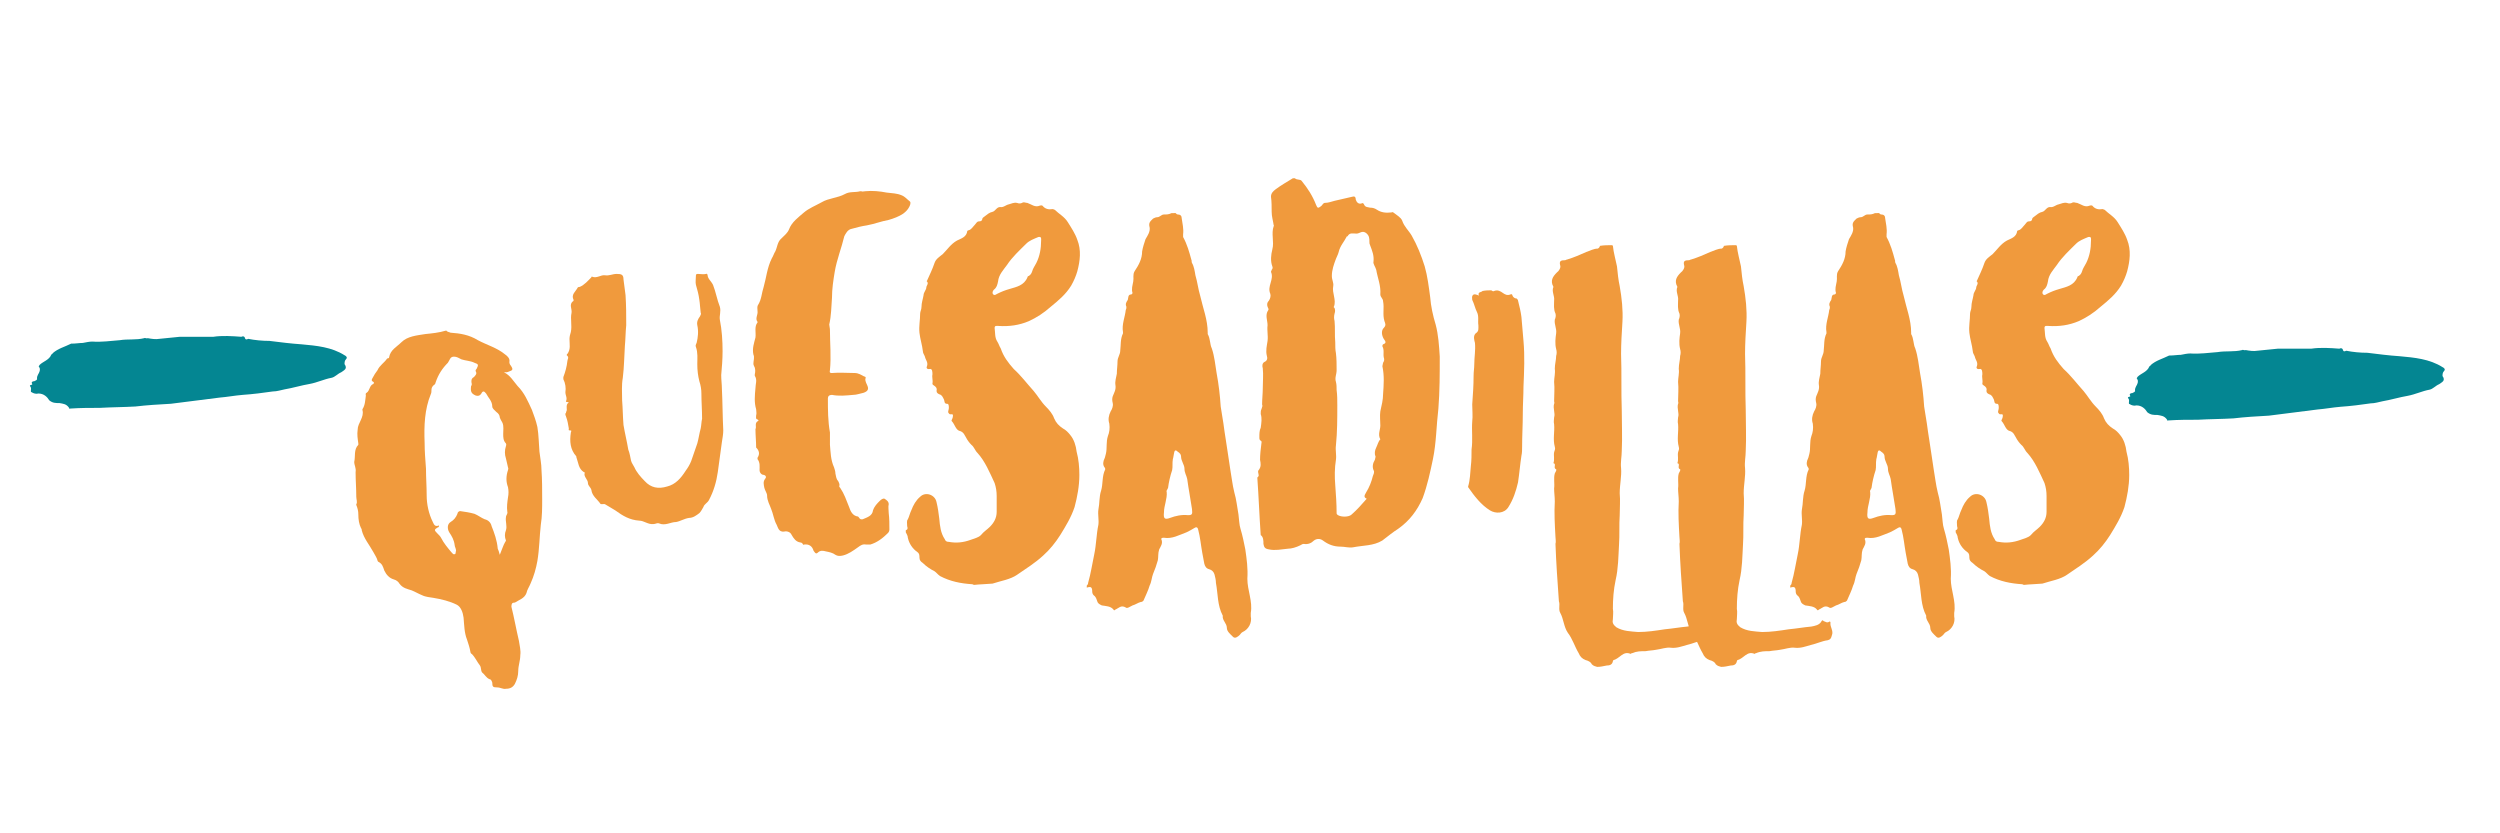
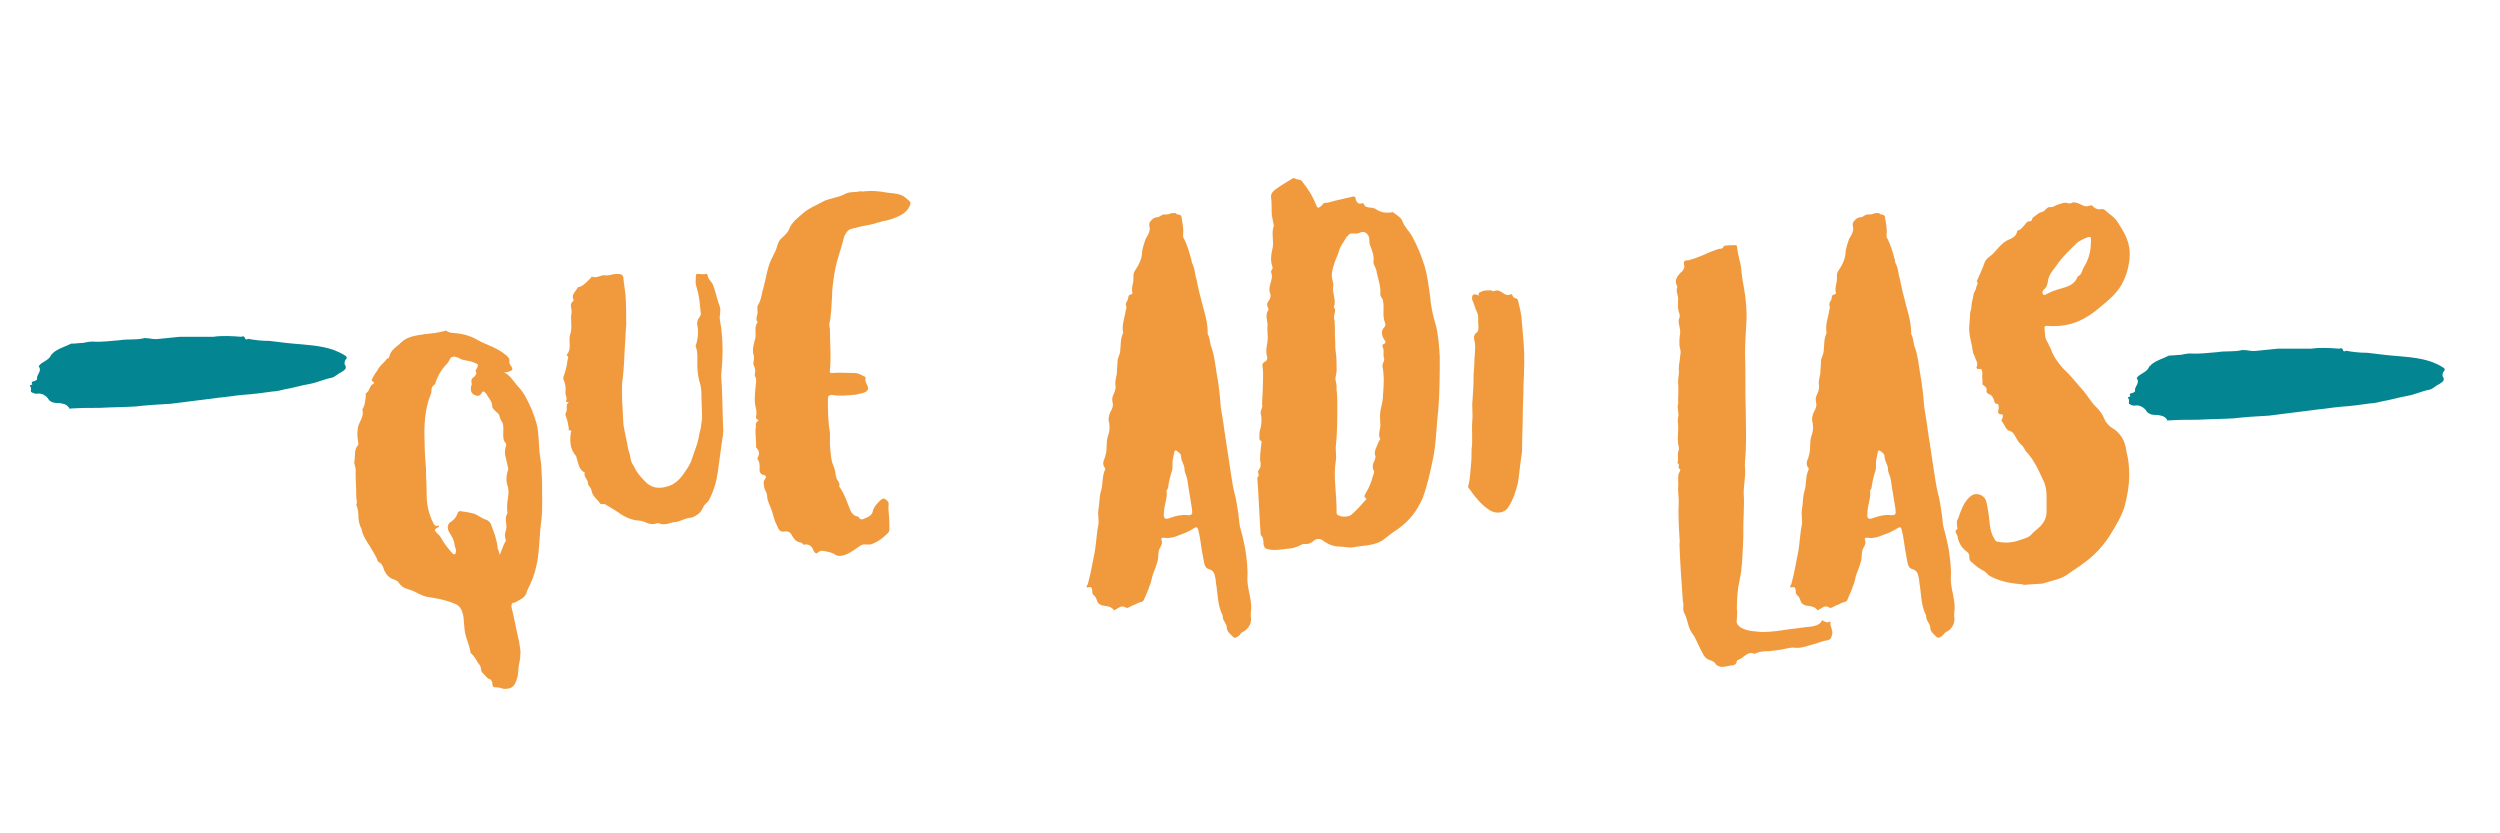
<svg xmlns="http://www.w3.org/2000/svg" version="1.1" id="Layer_1" x="0px" y="0px" width="300px" height="100px" viewBox="0 0 300 100" enable-background="new 0 0 300 100" xml:space="preserve">
  <g>
    <path fill="#048692" d="M8.621,41.235c0.492,0,0.902-0.082,1.312-0.082c0.41-0.082,0.82-0.164,1.148-0.164   c1.066,0.082,2.214-0.082,3.281-0.164c0.984-0.164,1.968,0,2.953-0.246c0.082-0.082,0.246,0.082,0.41,0   c0.41,0.082,0.984,0.164,1.395,0.082c0.82-0.082,1.64-0.164,2.46-0.246c1.312,0,2.707,0,4.019,0c1.066-0.164,2.296-0.082,3.363,0   c0.164-0.082,0.328-0.082,0.41,0.082c0.082,0.328,0.246,0.246,0.41,0.164c0.82,0.164,1.722,0.246,2.542,0.246   c1.312,0.164,2.625,0.328,3.854,0.41c1.805,0.164,3.609,0.328,5.167,1.312c0.164,0.082,0.41,0.246,0.164,0.492   c-0.164,0.164-0.164,0.41-0.164,0.574c0.41,0.574-0.082,0.738-0.41,0.984c-0.41,0.164-0.738,0.574-1.148,0.656   c-0.902,0.164-1.722,0.574-2.625,0.738c-0.984,0.164-2.05,0.492-3.035,0.656c-0.41,0.082-0.902,0.246-1.394,0.246   c-1.148,0.164-2.378,0.328-3.609,0.41c-0.984,0.082-1.804,0.246-2.789,0.328c-1.886,0.246-3.854,0.492-5.823,0.738   c-1.476,0.082-2.871,0.164-4.265,0.329c-1.395,0.082-2.871,0.082-4.265,0.164c-1.148,0-2.297,0-3.527,0.081   c-0.082,0-0.164,0.082-0.164-0.081c-0.328-0.493-0.738-0.493-1.148-0.575c-0.492,0-0.82,0-1.23-0.328   c-0.246-0.41-0.656-0.82-1.312-0.82c-0.246,0.082-0.574,0-0.82-0.164c-0.164,0,0-0.328-0.082-0.574   c-0.164-0.246-0.164-0.246,0.164-0.328c0,0,0,0,0-0.082C3.7,45.828,3.946,45.746,4.11,45.746c0.164-0.082,0.41-0.164,0.328-0.328   c0-0.41,0.246-0.574,0.328-0.902c0-0.164,0.082-0.246-0.082-0.492c-0.082,0,0-0.164,0.082-0.246c0.41-0.41,1.148-0.574,1.395-1.23   c0.082-0.082,0.164-0.082,0.164-0.164c0.656-0.574,1.394-0.738,2.214-1.148L8.621,41.235L8.621,41.235z" />
    <path fill="#F09A3D" d="M53.578,39.677c0.082,0.164,0.328,0.164,0.492,0.246c1.148,0.082,2.214,0.246,3.281,0.902   c1.066,0.574,2.296,0.902,3.281,1.722c0.328,0.246,0.574,0.492,0.492,0.902c0,0.164,0.082,0.328,0.164,0.41   c0.328,0.492,0.246,0.574-0.246,0.738c-0.164,0.082-0.328,0.082-0.574,0.082c0.738,0.328,1.148,1.066,1.64,1.64   c0.82,0.82,1.23,1.804,1.723,2.87c0.246,0.656,0.492,1.312,0.656,2.051c0.164,0.984,0.164,1.969,0.246,2.951   c0.082,0.738,0.246,1.478,0.246,2.215c0.082,1.148,0.082,2.38,0.082,3.527c0,0.983,0,2.051-0.164,3.035   c-0.164,1.477-0.164,2.869-0.41,4.346c-0.164,0.902-0.41,1.806-0.82,2.707c-0.164,0.41-0.41,0.737-0.492,1.147   c-0.246,0.656-0.902,0.819-1.395,1.147c0,0,0,0-0.082,0c-0.246,0-0.328,0.164-0.328,0.492c0.328,1.312,0.574,2.707,0.902,4.102   c0.082,0.574,0.246,1.148,0.164,1.723c0,0.656-0.246,1.23-0.246,1.887c0,0.574-0.164,1.065-0.41,1.559   c-0.246,0.41-0.574,0.574-1.066,0.574c-0.328,0.082-0.656-0.164-1.066-0.164c-0.492,0-0.574-0.082-0.574-0.574   c-0.082-0.246-0.164-0.41-0.328-0.41c-0.41-0.164-0.574-0.574-0.902-0.82c-0.164-0.244-0.082-0.572-0.246-0.818   c-0.328-0.41-0.574-0.984-0.984-1.395c-0.082,0-0.164-0.164-0.164-0.246c-0.082-0.492-0.246-0.984-0.41-1.478   c-0.328-0.819-0.328-1.722-0.41-2.624c-0.082-0.656-0.328-1.312-0.82-1.559c-0.82-0.41-1.804-0.656-2.789-0.82   c-0.41-0.082-0.902-0.082-1.394-0.328c-0.41-0.164-0.82-0.41-1.23-0.574c-0.492-0.164-1.066-0.246-1.476-0.82   c-0.082-0.162-0.328-0.408-0.656-0.49c-0.574-0.164-0.902-0.574-1.148-1.066c-0.164-0.492-0.246-0.82-0.738-1.066   c0,0-0.082-0.082-0.082-0.164c-0.082-0.328-0.328-0.655-0.492-0.983c-0.492-0.901-1.148-1.64-1.395-2.624   c0-0.082,0-0.164-0.082-0.246C43.082,62.889,43,62.314,43,61.74c0-0.41-0.082-0.738-0.246-1.148c0,0,0,0,0-0.082   c0.164-0.246,0-0.574,0-0.902c0-0.982-0.082-1.967-0.082-2.951c0.082-0.492-0.164-0.82-0.164-1.23   c0.164-0.656-0.082-1.476,0.492-2.05V53.21c-0.082-0.573-0.164-1.065-0.082-1.642c0-0.819,0.82-1.477,0.574-2.378v-0.082   c0.328-0.492,0.328-1.066,0.41-1.64c0-0.082-0.082-0.246,0.082-0.328c0.41-0.246,0.328-0.902,0.82-1.066   c0.082-0.082,0.082-0.246,0-0.246c-0.328-0.164-0.164-0.328-0.082-0.492c0.164-0.328,0.328-0.574,0.574-0.902   c0.246-0.574,0.82-0.902,1.148-1.395c0.082-0.082,0.246,0,0.246-0.164c0.164-0.902,0.902-1.23,1.477-1.804   c0.738-0.738,1.886-0.82,2.87-0.984c0.82-0.082,1.641-0.164,2.461-0.41C53.496,39.677,53.496,39.677,53.578,39.677z M60.631,65.02   c0.082-0.082,0.082-0.164,0.082-0.164c-0.164-0.408-0.164-0.818,0-1.229c0.164-0.492-0.082-1.066,0-1.559   c0-0.246,0.246-0.41,0.164-0.656c-0.082-0.574,0-1.148,0.082-1.723c0.082-0.41,0.082-0.819,0-1.229   c-0.246-0.655-0.246-1.312,0-2.051c0-0.082,0.082-0.164,0-0.328c-0.082-0.328-0.164-0.737-0.246-1.065   c-0.164-0.492-0.164-0.984,0-1.477c0-0.082,0.082-0.164,0-0.328c-0.328-0.328-0.328-0.738-0.328-1.148s0.082-0.901-0.082-1.312   c-0.082-0.164-0.246-0.41-0.328-0.656c0-0.246-0.164-0.492-0.41-0.656c-0.164-0.164-0.492-0.41-0.492-0.655   c0-0.657-0.492-1.067-0.738-1.559c-0.246-0.328-0.41-0.328-0.574,0c-0.164,0.246-0.328,0.328-0.656,0.246   c-0.574-0.246-0.656-0.492-0.574-1.148c0.082-0.082,0.082-0.164,0.082-0.246c-0.082-0.328-0.082-0.656,0.246-0.82   c0.164-0.164,0.41-0.41,0.246-0.656c-0.082-0.164,0-0.246,0.082-0.328c0.246-0.492,0.246-0.574-0.246-0.738   c-0.492-0.246-1.066-0.246-1.558-0.41c-0.328-0.164-0.574-0.328-0.902-0.328c-0.492,0-0.492,0.41-0.738,0.738   c-0.656,0.656-1.148,1.395-1.476,2.378c0,0.082-0.082,0.246-0.246,0.328c-0.164,0.164-0.246,0.328-0.246,0.574   c0,0.164,0,0.328-0.082,0.492c-0.738,1.804-0.82,3.772-0.738,5.823c0,0.983,0.082,2.05,0.164,3.116   c0,1.066,0.082,2.133,0.082,3.199c0,1.064,0.246,2.214,0.738,3.197c0.164,0.41,0.328,0.574,0.738,0.41v0.082   c0,0.082-0.082,0.164-0.164,0.164c-0.41,0.246-0.41,0.328-0.082,0.656c0.246,0.246,0.41,0.41,0.492,0.574   c0.328,0.654,0.82,1.229,1.23,1.722c0.164,0.164,0.246,0.328,0.41,0.246c0.164,0,0.082-0.246,0.164-0.41   c0-0.246-0.164-0.491-0.164-0.655c-0.082-0.656-0.328-1.065-0.656-1.559c-0.246-0.41-0.246-0.984,0.164-1.23   c0.41-0.246,0.656-0.574,0.82-0.983c0-0.164,0.164-0.328,0.328-0.328c0.574,0.082,1.148,0.164,1.722,0.328   c0.41,0.163,0.82,0.491,1.23,0.655c0.41,0.082,0.738,0.41,0.82,0.82c0.328,0.82,0.656,1.723,0.738,2.706   c0.082,0.164,0.164,0.41,0.246,0.738C60.221,66.004,60.385,65.43,60.631,65.02z" />
    <path fill="#F09A3D" d="M68.092,43.286c0-0.164,0.246-0.41-0.082-0.656c0,0,0-0.164,0.082-0.164   c0.41-0.574,0.246-1.148,0.246-1.804c0-0.246,0.082-0.574,0.164-0.82c0.164-0.82-0.082-1.558,0.082-2.296   c0.082-0.492-0.328-0.984,0.164-1.394c0.082,0,0.082-0.082,0.082-0.164c-0.328-0.656,0.246-0.984,0.492-1.477   c0.082-0.082,0.164-0.082,0.246-0.082c0.574-0.246,0.984-0.738,1.395-1.148c0-0.082,0-0.082,0.082-0.082   c0.574,0.246,1.066-0.246,1.558-0.164s0.902-0.164,1.395-0.164c0.574,0,0.82,0.082,0.82,0.656c0.082,0.656,0.164,1.312,0.246,1.886   c0.082,1.23,0.082,2.46,0.082,3.609c-0.082,0.82-0.082,1.64-0.164,2.542c-0.082,1.23-0.082,2.46-0.246,3.772   c-0.164,0.902-0.082,1.805-0.082,2.707c0.082,0.984,0.082,1.968,0.164,2.953c0.164,0.984,0.41,1.969,0.574,2.953   c0.164,0.408,0.246,0.9,0.328,1.312c0.082,0.327,0.246,0.491,0.41,0.819c0.246,0.573,0.738,1.147,1.23,1.642   c0.738,0.819,1.641,0.983,2.707,0.655c0.984-0.246,1.641-0.983,2.214-1.888c0.246-0.327,0.492-0.737,0.656-1.146   c0.246-0.738,0.492-1.395,0.738-2.133c0.164-0.574,0.246-1.23,0.41-1.805c0.082-0.41,0.082-0.82,0.164-1.148   c0-1.066-0.082-2.05-0.082-3.034c0-0.492-0.082-0.984-0.246-1.477c-0.164-0.656-0.246-1.312-0.246-2.05   c0-0.656,0.082-1.394-0.164-2.05c-0.082-0.164,0-0.328,0.082-0.492c0.164-0.656,0.246-1.395,0.082-2.132   c-0.082-0.41,0.082-0.738,0.328-1.066c0.082-0.164,0.164-0.328,0.082-0.41c-0.082-0.574-0.082-1.066-0.164-1.558   c-0.082-0.656-0.246-1.23-0.41-1.804c-0.082-0.328,0-0.738,0-1.148c0-0.164,0.164-0.164,0.246-0.164c0.328,0,0.656,0.082,0.984,0   c0-0.082,0.082,0,0.164,0.082c0,0.492,0.41,0.738,0.656,1.23c0.328,0.82,0.492,1.804,0.82,2.625c0.164,0.574-0.082,1.066,0,1.558   c0.246,1.23,0.328,2.542,0.328,3.773c0,0.984-0.082,1.968-0.164,2.87c0,0.574,0.082,1.148,0.082,1.641   c0.082,1.64,0.082,3.362,0.164,5.002c0,0.41-0.082,0.902-0.164,1.396c-0.164,1.147-0.328,2.378-0.492,3.608   c-0.164,1.148-0.492,2.297-1.066,3.361c-0.164,0.328-0.574,0.492-0.656,0.82c-0.164,0.246-0.246,0.492-0.492,0.738   c-0.328,0.246-0.738,0.574-1.23,0.574c-0.574,0.082-1.066,0.41-1.558,0.492c-0.656,0-1.312,0.492-2.05,0.164   c-0.246-0.082-0.41,0.082-0.656,0.082c-0.656,0.082-1.148-0.41-1.723-0.41c-1.148-0.082-1.968-0.574-2.87-1.23   c-0.41-0.246-0.82-0.492-1.23-0.738c-0.164-0.082-0.492,0.082-0.574-0.082c-0.328-0.492-0.984-0.902-1.066-1.64   c-0.082-0.328-0.41-0.492-0.41-0.819c0-0.41-0.492-0.738-0.41-1.148c0.082-0.082,0-0.164-0.082-0.164   c-0.656-0.41-0.656-1.148-0.902-1.805v-0.082c-0.738-0.819-0.82-1.805-0.656-2.871c0-0.082,0.164-0.246-0.082-0.246   s-0.164-0.082-0.164-0.245c-0.082-0.492-0.164-0.984-0.328-1.395c0-0.082-0.082-0.164-0.082-0.246c0,0,0-0.082,0-0.164   c0.082,0,0.082-0.082,0.082-0.164c0.246-0.328-0.164-0.82,0.328-1.148c-0.164-0.082-0.41,0-0.328-0.164   c0.164-0.41-0.082-0.656-0.082-1.066c0.082-0.492,0-1.066-0.246-1.559c0-0.082,0-0.164,0-0.246   C67.846,44.598,68.01,44.024,68.092,43.286z" />
    <path fill="#F09A3D" d="M103.857,22.946c0.82-0.082,1.722,0,2.542,0.164c0.656,0.082,1.23,0.082,1.804,0.328   c0.41,0.164,0.656,0.492,0.984,0.738c0.164,0.164,0,0.492-0.082,0.656c-0.164,0.328-0.41,0.574-0.738,0.82   c-0.492,0.328-1.148,0.574-1.722,0.738c-0.902,0.164-1.722,0.492-2.625,0.656c-0.574,0.082-1.23,0.246-1.804,0.41   c-0.492,0.082-0.738,0.574-0.902,0.902c-0.328,1.394-0.902,2.789-1.148,4.265c-0.164,0.984-0.328,2.05-0.328,3.117   c-0.082,1.066-0.082,2.132-0.328,3.199c0,0.164,0.082,0.41,0.082,0.656c0,1.558,0.164,3.198,0,4.839   c-0.082,0.328,0.082,0.328,0.246,0.328c0.902-0.082,1.804,0,2.707,0c0.492,0,0.82,0.246,1.148,0.41   c0.164,0,0.246,0.164,0.164,0.246c-0.082,0.328,0.164,0.656,0.246,0.902c0.164,0.41,0,0.656-0.492,0.82   c-0.41,0.082-0.82,0.246-1.23,0.246c-0.902,0.082-1.723,0.164-2.542,0c-0.328,0-0.492,0.164-0.492,0.41   c0,1.394,0,2.707,0.246,4.101c0,0.492,0,0.984,0,1.478c0.082,0.901,0.082,1.804,0.492,2.706c0.082,0.246,0.164,0.492,0.164,0.738   c0.082,0.328,0.082,0.656,0.328,0.902c0.082,0.163,0.164,0.327,0.164,0.491c-0.082,0.164,0,0.246,0.082,0.328   c0.492,0.737,0.738,1.476,1.066,2.296c0.164,0.492,0.41,1.066,1.066,1.148c0.164,0.082,0.164,0.41,0.574,0.328   c0.574-0.246,1.148-0.41,1.23-1.066c0.164-0.492,0.492-0.82,0.82-1.148c0.164-0.164,0.41-0.328,0.574-0.246   c0.246,0.164,0.492,0.328,0.492,0.656c-0.082,0.328,0,0.656,0,1.066c0.082,0.656,0.082,1.312,0.082,1.969   c0,0.164-0.082,0.328-0.164,0.41c-0.656,0.656-1.312,1.146-2.132,1.395c-0.164,0-0.328,0-0.492,0   c-0.41-0.082-0.656,0.082-0.984,0.327c-0.574,0.41-1.148,0.82-1.804,0.984c-0.328,0.082-0.656,0.082-0.902-0.082   c-0.328-0.246-0.738-0.328-1.148-0.41c-0.328-0.082-0.656-0.164-0.984,0.164c-0.246,0.246-0.41-0.164-0.492-0.246   c-0.164-0.573-0.574-0.819-1.148-0.737c-0.082,0.082-0.082,0-0.164-0.082c0-0.082-0.164-0.164-0.246-0.164   c-0.574-0.082-0.82-0.492-1.066-0.901c-0.164-0.41-0.656-0.492-0.902-0.41c-0.656,0.082-0.738-0.492-0.902-0.819   c-0.328-0.574-0.41-1.312-0.656-1.888c-0.164-0.492-0.492-0.983-0.492-1.64c0-0.246-0.246-0.574-0.328-0.902   c-0.082-0.41-0.164-0.738,0.082-1.066c0.164-0.164,0.164-0.41-0.164-0.492c-0.246,0-0.492-0.246-0.492-0.573   c0-0.41,0.082-0.902-0.246-1.312v-0.164c0.328-0.492,0.164-0.902-0.164-1.229c0-0.738-0.082-1.478-0.082-2.216   c0.164-0.245-0.164-0.737,0.328-0.983c0.082,0,0-0.164-0.082-0.164c-0.246-0.082-0.164-0.246-0.164-0.492   c0.082-0.246,0-0.492,0-0.738c-0.246-0.82-0.164-1.64-0.082-2.542c0-0.492,0.246-0.984-0.082-1.477c0,0,0-0.082,0-0.164   c0.082-0.328,0.082-0.738-0.082-0.984c-0.082-0.164-0.082-0.246-0.082-0.328c0-0.328,0.164-0.738,0-1.066   c-0.164-0.738,0.082-1.394,0.246-2.05c0.082-0.574-0.164-1.312,0.246-1.804v-0.082c-0.328-0.41,0.082-0.82,0-1.312   c0-0.246-0.082-0.492,0.082-0.738c0.41-0.656,0.41-1.395,0.656-2.132c0.328-1.148,0.41-2.297,0.984-3.445   c0.164-0.246,0.246-0.574,0.41-0.82c0.246-0.492,0.246-1.148,0.738-1.558c0.328-0.328,0.738-0.656,0.902-1.066   c0.328-0.902,1.148-1.476,1.804-2.05c0.574-0.492,1.394-0.82,2.132-1.23c0.82-0.492,1.886-0.492,2.789-0.984   c0.574-0.328,1.23-0.164,1.804-0.328c0.082,0,0.082,0,0.164,0C103.447,23.028,103.693,22.946,103.857,22.946z" />
-     <path fill="#F09A3D" d="M116.896,70.188c-0.082,0-0.164-0.082-0.246-0.082c-1.312-0.082-2.625-0.328-3.854-0.983   c-0.246-0.164-0.41-0.41-0.656-0.574c-0.492-0.245-0.984-0.573-1.395-0.983c-0.246-0.164-0.41-0.328-0.41-0.656   c0-0.246,0-0.492-0.246-0.656c-0.574-0.41-0.984-0.984-1.148-1.723c0-0.245-0.164-0.491-0.246-0.655c0-0.082,0-0.164,0-0.246   c0.246-0.082,0.246-0.246,0.164-0.491c0-0.328-0.082-0.656,0.082-0.82c0.164-0.328,0.246-0.738,0.41-1.066   c0.246-0.656,0.574-1.23,1.066-1.641c0.656-0.655,1.804-0.246,1.968,0.656c0.164,0.655,0.246,1.312,0.328,1.969   c0.082,0.902,0.164,1.723,0.656,2.459c0.082,0.246,0.246,0.328,0.492,0.328c0.902,0.164,1.723,0.082,2.625-0.246   c0.41-0.162,0.902-0.244,1.23-0.572c0.328-0.41,0.738-0.656,1.066-0.984c0.492-0.492,0.82-1.066,0.82-1.805c0-0.574,0-1.23,0-1.887   c0-0.573-0.082-1.065-0.246-1.559c-0.574-1.23-1.148-2.625-2.05-3.609c-0.328-0.326-0.41-0.736-0.738-0.982   c-0.246-0.246-0.492-0.574-0.656-0.902c-0.164-0.246-0.246-0.574-0.656-0.738c-0.574-0.082-0.656-0.819-1.066-1.229v-0.082   c0.082-0.164,0.164-0.328,0.164-0.574s-0.246-0.082-0.41-0.164c-0.082-0.082-0.164-0.164-0.164-0.246   c0-0.164,0.082-0.328,0.082-0.491c0-0.164,0-0.493-0.164-0.493c-0.41,0-0.328-0.246-0.41-0.492   c-0.164-0.328-0.246-0.574-0.574-0.656c-0.164-0.082-0.328-0.164-0.328-0.41c0.082-0.328-0.082-0.492-0.328-0.656   c-0.164-0.082-0.164-0.164-0.164-0.246c0.082-0.328-0.082-0.738,0-1.066c0-0.246,0-0.738-0.328-0.656   c-0.41,0.082-0.41-0.246-0.328-0.328c0.164-0.492-0.164-0.738-0.246-1.148c-0.082-0.246-0.246-0.41-0.246-0.656   c-0.082-0.738-0.328-1.477-0.41-2.215c-0.082-0.82,0.082-1.476,0.082-2.296c0-0.246,0.164-0.492,0.164-0.82   c0-0.492,0.164-0.902,0.246-1.395c0-0.328,0.328-0.656,0.328-0.902s0.328-0.492,0.082-0.738c-0.082-0.082,0-0.082,0-0.082   c0.328-0.738,0.656-1.395,0.902-2.132c0.164-0.492,0.574-0.738,0.984-1.066c0.574-0.574,0.984-1.23,1.722-1.64   c0.492-0.246,1.148-0.41,1.23-1.148c0,0,0.082-0.082,0.164-0.082c0.328-0.082,0.492-0.41,0.738-0.656   c0.164-0.164,0.246-0.41,0.492-0.41c0.246,0,0.41-0.082,0.41-0.328c0.082-0.164,0.164-0.164,0.246-0.246   c0.328-0.246,0.574-0.492,0.984-0.574c0.328-0.082,0.492-0.574,0.902-0.574c0.41,0.082,0.656-0.246,1.066-0.328   c0.328-0.082,0.574-0.246,0.984-0.164c0.164,0.082,0.41,0.082,0.574,0c0.246-0.164,0.41,0,0.656,0   c0.492,0.164,0.902,0.574,1.476,0.328c0.082,0,0.164-0.082,0.328,0c0.328,0.41,0.738,0.492,1.23,0.41   c0.082,0,0.164,0.082,0.246,0.082c0.492,0.492,1.148,0.82,1.559,1.477c0.41,0.656,0.902,1.394,1.148,2.132   c0.492,1.23,0.328,2.542,0,3.772c-0.164,0.574-0.41,1.148-0.738,1.723c-0.656,1.066-1.559,1.804-2.46,2.542   c-0.82,0.738-1.723,1.312-2.625,1.722c-1.148,0.492-2.379,0.656-3.609,0.574c-0.246,0-0.492-0.082-0.492,0.246   c0.082,0.574,0,1.148,0.328,1.64c0.164,0.246,0.246,0.574,0.41,0.82c0.328,0.984,0.902,1.722,1.558,2.46   c0.902,0.82,1.559,1.722,2.378,2.625c0.492,0.574,0.902,1.312,1.477,1.887c0.41,0.409,0.82,0.901,0.984,1.394   c0.246,0.574,0.574,0.902,1.066,1.23c0.328,0.164,0.656,0.491,0.902,0.819c0.41,0.492,0.656,1.23,0.738,1.969   c0.246,0.902,0.328,1.887,0.328,2.789c0,1.312-0.246,2.623-0.574,3.854c-0.41,1.23-1.066,2.297-1.723,3.363   c-0.574,0.9-1.23,1.723-2.05,2.46c-0.984,0.901-2.05,1.56-3.117,2.297c-0.82,0.574-1.968,0.738-2.953,1.065   C118.372,70.104,117.634,70.104,116.896,70.188z M124.605,28.441c-0.574,0.246-1.066,0.41-1.476,0.82   c-0.82,0.82-1.641,1.559-2.296,2.543c-0.41,0.574-0.984,1.148-1.066,1.968c-0.082,0.41-0.164,0.738-0.492,0.984   c-0.164,0.164-0.246,0.41-0.082,0.574s0.328,0,0.492-0.082c0.492-0.246,0.902-0.41,1.476-0.574c0.82-0.246,1.723-0.41,2.133-1.394   c0-0.082,0.082-0.164,0.164-0.164c0.246-0.164,0.328-0.328,0.41-0.574c0.082-0.328,0.328-0.656,0.492-0.984   c0.41-0.82,0.574-1.723,0.574-2.707C124.933,28.687,125.015,28.359,124.605,28.441z" />
    <path fill="#F09A3D" d="M141.071,25.57c0.082,0.082,0.164,0.164,0.246,0.164c0.328,0,0.492,0.164,0.492,0.492   c0.082,0.574,0.246,1.23,0.164,1.886c0,0.082,0,0.246,0,0.328c0.492,0.902,0.738,1.804,0.984,2.707c0.082,0.164,0,0.246,0.082,0.41   c0.246,0.41,0.328,0.984,0.41,1.476c0.246,0.82,0.328,1.64,0.574,2.46c0.328,1.477,0.902,2.871,0.902,4.429   c0,0.082,0,0.164,0,0.164c0.328,0.574,0.246,1.23,0.492,1.723c0.328,0.984,0.41,1.968,0.574,2.953   c0.246,1.312,0.41,2.707,0.492,4.019c0.082,0.655,0.246,1.394,0.328,2.05c0.164,1.312,0.41,2.625,0.574,3.854   c0.082,0.574,0.164,1.065,0.246,1.641c0.164,0.902,0.246,1.805,0.492,2.789c0.246,0.818,0.328,1.722,0.492,2.623   c0.082,0.574,0.082,1.23,0.246,1.724c0.246,0.819,0.41,1.64,0.574,2.46c0.164,1.148,0.328,2.297,0.246,3.527   c0,1.395,0.656,2.705,0.41,4.101c0,0.082,0,0.246,0,0.41c0.164,0.737-0.246,1.558-0.984,1.886   c-0.164,0.082-0.246,0.246-0.328,0.328c-0.246,0.246-0.574,0.492-0.82,0.246c-0.328-0.328-0.738-0.656-0.738-1.066   c0-0.572-0.574-0.9-0.492-1.476c-0.656-1.229-0.574-2.625-0.82-3.937c0-0.328-0.082-0.656-0.164-0.984s-0.328-0.574-0.656-0.656   c-0.328-0.082-0.492-0.328-0.574-0.656c-0.082-0.41-0.164-0.901-0.246-1.312c-0.164-0.901-0.246-1.886-0.492-2.788   c-0.082-0.328-0.246-0.328-0.492-0.164c-0.246,0.164-0.574,0.328-0.902,0.492c-0.902,0.328-1.723,0.818-2.707,0.656   c-0.164,0-0.328,0-0.328,0.162c0.246,0.492-0.082,0.902-0.246,1.23c-0.164,0.492-0.082,0.902-0.164,1.312   c-0.164,0.574-0.328,1.066-0.574,1.641c-0.164,0.41-0.164,0.902-0.41,1.395c-0.164,0.574-0.492,1.229-0.738,1.805   c-0.082,0.082-0.164,0.164-0.328,0.164c-0.328,0.082-0.656,0.328-0.984,0.41c-0.328,0.164-0.656,0.41-0.82,0.246   c-0.574-0.328-0.82,0.082-1.23,0.246c-0.082,0.082-0.164,0.164-0.246,0c-0.328-0.41-0.902-0.41-1.394-0.492   c-0.328-0.164-0.492-0.246-0.574-0.574c-0.082-0.246-0.164-0.492-0.41-0.656c-0.082-0.082-0.164-0.246-0.164-0.41   c0-0.574-0.164-0.656-0.656-0.492c0-0.082,0-0.164,0-0.246c0.082-0.082,0.164-0.164,0.164-0.326   c0.328-1.148,0.492-2.297,0.738-3.445s0.246-2.378,0.492-3.525c0.082-0.574-0.082-1.23,0-1.806c0.164-0.819,0.082-1.56,0.328-2.296   c0.246-0.82,0.082-1.723,0.492-2.543c0-0.082,0-0.164-0.082-0.246c-0.246-0.328-0.164-0.738,0-1.066   c0.082-0.164,0.082-0.328,0.164-0.574c0.164-0.654,0-1.394,0.246-2.131c0.164-0.41,0.246-0.902,0.164-1.478   c-0.164-0.492-0.082-0.984,0.164-1.477c0.164-0.246,0.328-0.656,0.246-0.984s-0.082-0.574,0-0.82c0.164-0.41,0.41-0.82,0.328-1.312   c-0.082-0.492,0.082-0.902,0.164-1.394c0-0.492,0.082-0.984,0.082-1.477c0-0.493,0.328-0.82,0.328-1.312   c0.082-0.656,0-1.395,0.328-2.051c0,0,0-0.082,0-0.164c-0.164-0.902,0.246-1.804,0.328-2.625c0.082-0.164,0.082-0.246,0.082-0.41   c-0.164-0.328,0-0.574,0.164-0.82c0.082-0.246,0-0.656,0.41-0.656c0.082,0,0.164-0.164,0.164-0.164   c-0.164-0.492,0-0.902,0.082-1.394c0.082-0.41-0.082-0.82,0.164-1.23c0.492-0.738,0.902-1.476,0.902-2.378   c0.082-0.492,0.246-0.984,0.41-1.476c0.246-0.41,0.574-0.902,0.492-1.395c-0.164-0.574,0.082-0.738,0.41-1.066   c0.164-0.082,0.328-0.164,0.492-0.164c0.328,0,0.492-0.328,0.82-0.328c0.328,0,0.574,0,0.902-0.164   C140.743,25.57,140.907,25.57,141.071,25.57z M142.465,57.475c-0.082-0.41-0.328-0.738-0.328-1.229c0-0.492-0.41-0.901-0.41-1.478   c0-0.246-0.164-0.41-0.41-0.574c-0.164-0.162-0.328-0.244-0.41,0.082c-0.082,0.328-0.082,0.574-0.164,0.82   c-0.082,0.492,0,0.902-0.082,1.312c-0.246,0.738-0.41,1.477-0.492,2.133c-0.082,0.246-0.246,0.328-0.164,0.492   c0.082,0.818-0.328,1.64-0.328,2.46c-0.082,0.737,0.082,0.901,0.738,0.655c0.656-0.246,1.395-0.41,2.133-0.328   c0.492,0,0.574-0.082,0.492-0.737C142.875,59.936,142.629,58.705,142.465,57.475z" />
    <path fill="#F09A3D" d="M150.878,57.311c0.082-0.082,0.164-0.164,0.164-0.246c0-0.246-0.164-0.492,0-0.655   c0.328-0.41,0.246-0.82,0.164-1.229c0-0.656,0.082-1.312,0.164-1.969c0-0.082,0.082-0.246-0.082-0.328s-0.164-0.246-0.164-0.41   c0-0.41,0-0.82,0.164-1.147c0.082-0.574,0.164-1.148,0-1.641c0-0.246,0-0.41,0.082-0.574c0.082-0.245,0.164-0.41,0.082-0.574   c0-0.656,0.082-1.312,0.082-1.968c0-0.82,0.082-1.559,0-2.378c-0.082-0.246-0.082-0.574,0.164-0.738   c0.409-0.164,0.409-0.492,0.327-0.738c-0.164-0.656,0-1.23,0.082-1.804c0.082-0.656-0.082-1.23,0-1.886   c0-0.574-0.328-1.23,0.082-1.805c0.082-0.082,0-0.246-0.082-0.41c-0.082-0.246-0.082-0.492,0.164-0.738   c0.164-0.246,0.246-0.574,0.164-0.82c-0.41-0.902,0.492-1.722,0.082-2.625c0-0.082,0.082-0.164,0.082-0.246   c0.082-0.082,0.164-0.246,0.082-0.41c-0.246-0.656-0.164-1.394,0-2.05c0.246-0.902-0.164-1.886,0.164-2.789   c0.082,0,0-0.082,0-0.082c-0.082-0.574-0.246-1.066-0.246-1.64c0-0.574,0-1.23-0.082-1.804c0-0.41,0.246-0.656,0.574-0.902   c0.656-0.492,1.395-0.902,2.051-1.312c0.082,0,0.164,0,0.246,0c0.246,0.246,0.655,0.082,0.819,0.328   c0.737,0.902,1.312,1.805,1.724,2.871c0.164,0.41,0.246,0.41,0.573,0.164c0.164-0.082,0.246-0.41,0.492-0.41   c0.41,0,0.819-0.164,1.147-0.246c0.737-0.164,1.395-0.328,2.133-0.492c0.246-0.082,0.41,0,0.41,0.328   c0.082,0.246,0.246,0.574,0.656,0.492c0.163-0.082,0.245-0.082,0.327,0.082c0.164,0.41,0.492,0.328,0.738,0.41   c0.328,0,0.573,0.082,0.819,0.246c0.492,0.328,1.065,0.41,1.723,0.328c0.082,0,0.164-0.082,0.246,0   c0.41,0.328,0.902,0.574,1.066,0.984c0.246,0.738,0.819,1.23,1.147,1.804c0.655,1.148,1.147,2.378,1.558,3.69   c0.328,1.148,0.492,2.461,0.656,3.691c0.082,1.066,0.328,2.214,0.656,3.281c0.328,1.23,0.41,2.542,0.492,3.854   c0,2.051,0,4.183-0.164,6.233c-0.246,2.051-0.246,4.102-0.656,6.069c-0.328,1.559-0.656,3.117-1.23,4.676   c-0.654,1.477-1.558,2.707-2.951,3.69c-0.656,0.41-1.23,0.902-1.887,1.394c-1.066,0.656-2.297,0.574-3.527,0.82   c-0.491,0.082-0.983-0.082-1.477-0.082c-0.818,0-1.476-0.246-2.132-0.738c-0.328-0.244-0.737-0.244-1.065,0   c-0.328,0.328-0.738,0.492-1.23,0.41c-0.164,0-0.246,0.082-0.41,0.164c-0.492,0.246-1.066,0.41-1.477,0.41   c-0.819,0.082-1.559,0.246-2.297,0.082c-0.491-0.082-0.573-0.246-0.655-0.656c0-0.41,0-0.818-0.328-1.064   C151.124,61.902,151.042,59.605,150.878,57.311z M163.919,59.115c0.41-0.656,0.656-1.312,0.819-1.969   c0.082-0.246,0.246-0.492,0.082-0.738c-0.163-0.41-0.082-0.82,0.164-1.23c0-0.082,0.082-0.246,0.082-0.41   c-0.164-0.328-0.082-0.736,0.082-1.064s0.246-0.738,0.492-0.984c-0.328-0.574,0-1.148,0-1.641c0-0.574-0.082-1.148,0-1.723   c0.164-0.738,0.328-1.394,0.328-2.05c0.081-1.148,0.163-2.215-0.082-3.363c0-0.082,0.082-0.328,0.082-0.41   c0.163-0.246,0.163-0.41,0.081-0.656c-0.081-0.41,0.082-0.902-0.163-1.312c0-0.082,0-0.164,0.082-0.246   c0.491-0.164,0.245-0.41,0.081-0.656c-0.245-0.41-0.327-0.984,0-1.312c0.328-0.328,0.164-0.574,0.082-0.82   c-0.245-0.82,0-1.558-0.163-2.378c0-0.328-0.328-0.492-0.328-0.82c0.082-1.066-0.328-1.968-0.492-2.953   c-0.082-0.328-0.41-0.738-0.328-0.984c0.082-0.738-0.163-1.312-0.409-1.969c-0.082-0.164-0.082-0.246-0.082-0.41   c0-0.41,0-0.738-0.41-1.066c-0.491-0.328-0.737,0.082-1.147,0.082s-0.82-0.164-1.066,0.328c0,0,0,0-0.082,0   c-0.328,0.656-0.82,1.148-0.984,1.886c-0.082,0.328-0.246,0.574-0.328,0.82c-0.244,0.656-0.49,1.312-0.49,2.05   c0,0.492,0.246,0.82,0.164,1.23c-0.164,0.82,0.408,1.64,0.082,2.46c-0.082,0,0,0.082,0.08,0.164c0.082,0.246,0.082,0.41,0,0.656   c-0.08,0.328-0.08,0.574,0,0.902c0.082,0.82,0,1.722,0.082,2.542c0,0.492,0,0.902,0.082,1.312c0.082,0.656,0.082,1.394,0.082,2.05   c0,0.492-0.246,0.902-0.082,1.394c0.082,0.328,0.082,0.656,0.082,0.984c0.082,0.574,0.082,1.23,0.082,1.804   c0,1.64,0,3.199-0.164,4.839c-0.082,0.574,0.082,1.146,0,1.722c-0.164,0.984-0.164,2.052-0.082,3.035   c0.082,1.147,0.164,2.214,0.164,3.362c0,0.164,0.082,0.164,0.164,0.246c0.41,0.246,1.312,0.246,1.642-0.082   c0.655-0.574,1.229-1.23,1.805-1.887C163.673,59.688,163.673,59.523,163.919,59.115z" />
    <path fill="#F09A3D" d="M178.965,34.838c0.082,0.082,0.246,0.164,0.328,0.082c0.41-0.164,0.738,0,1.066,0.246   c0.246,0.164,0.492,0.328,0.902,0.164c0.081-0.082,0.245,0,0.245,0.164c0.082,0.164,0.246,0.328,0.492,0.328   c0.082,0.082,0.164,0.164,0.164,0.246c0.164,0.656,0.328,1.312,0.409,1.968c0.082,0.984,0.164,1.886,0.246,2.871   c0.164,1.804,0.082,3.609,0,5.495c0,1.066-0.082,2.132-0.082,3.28c0,1.312-0.082,2.625-0.082,3.938c0,0.327,0,0.737-0.082,1.065   c-0.163,1.065-0.245,2.133-0.409,3.198c-0.246,1.066-0.574,2.05-1.147,2.952c-0.492,0.82-1.56,0.82-2.216,0.41   c-1.065-0.656-1.886-1.723-2.624-2.788v-0.082c0.246-0.819,0.246-1.642,0.328-2.461c0.082-0.656,0.082-1.312,0.082-1.968   c0.164-1.148,0-2.297,0.082-3.363c0.082-0.656,0-1.395,0-2.05c0.082-1.148,0.164-2.296,0.164-3.445   c0-0.492,0.082-0.902,0.082-1.394c0-0.82,0.164-1.64,0.082-2.542c-0.082-0.328-0.246-0.82,0.082-1.148   c0.41-0.246,0.328-0.574,0.328-0.984c-0.082-0.492,0.082-1.066-0.164-1.559c-0.246-0.492-0.328-0.984-0.574-1.476   c0-0.164-0.082-0.41,0.082-0.574s0.328-0.082,0.574,0c0,0,0.082,0,0.164,0.082c-0.246-0.492,0.328-0.41,0.41-0.574   C178.311,34.838,178.639,34.838,178.965,34.838z" />
-     <path fill="#F09A3D" d="M193.547,29.507c0.082,0.82,0.328,1.641,0.491,2.46c0.082,0.82,0.164,1.641,0.328,2.379   c0.245,1.394,0.409,2.87,0.327,4.265c-0.082,1.312-0.164,2.625-0.164,3.854c0.082,2.297,0,4.511,0.082,6.725   c0,1.641,0.082,3.281,0,4.921c0,0.656-0.164,1.395-0.082,2.051c0.082,0.984-0.163,1.969-0.163,3.035c0.081,0.9,0,1.722,0,2.623   c-0.082,1.148,0,2.38-0.082,3.527c-0.082,1.395-0.082,2.871-0.409,4.266c-0.246,1.146-0.328,2.296-0.328,3.443   c0.082,0.41,0,0.82,0,1.23c-0.082,0.41,0,0.656,0.409,0.982c0.819,0.492,1.724,0.492,2.625,0.574c1.065,0,2.133-0.164,3.198-0.328   c0.902-0.082,1.805-0.246,2.707-0.328c0.41-0.08,0.984-0.162,1.229-0.654c0.082-0.164,0.164-0.082,0.246,0   c0.246,0.082,0.41,0.246,0.655,0.082c0.082-0.082,0.164,0,0.164,0.082c-0.082,0.572,0.41,0.982,0.164,1.558   c-0.082,0.328-0.164,0.492-0.492,0.574c-0.655,0.082-1.312,0.409-2.051,0.573c-0.573,0.164-1.229,0.41-1.887,0.328   c-0.574-0.082-1.147,0.164-1.804,0.246c-0.41,0.082-0.819,0.082-1.229,0.164c-0.574,0-1.066,0-1.642,0.246   c-0.082,0-0.164,0.082-0.164,0.082c-0.901-0.41-1.312,0.574-2.05,0.738c0,0-0.082,0.082-0.082,0.164   c-0.082,0.41-0.41,0.492-0.738,0.492c-0.41,0.082-0.738,0.164-1.147,0.164c-0.246-0.082-0.41-0.082-0.656-0.328   c-0.082-0.246-0.41-0.41-0.737-0.492c-0.41-0.164-0.656-0.41-0.82-0.82c-0.492-0.82-0.738-1.723-1.312-2.461   c-0.492-0.738-0.492-1.64-0.902-2.378c-0.246-0.409,0-0.983-0.164-1.396c-0.164-2.295-0.328-4.592-0.41-6.889   c0.082-0.246,0-0.574,0-0.82c-0.081-1.477-0.163-2.871-0.081-4.266c0-0.574-0.082-1.064-0.082-1.558   c0.082-0.574-0.082-1.229,0.082-1.806c0.081-0.164,0.245-0.41,0.163-0.492c-0.409-0.163,0.082-0.655-0.327-0.737   c0.164-0.491,0-0.901,0.082-1.312c0.082-0.246,0.163-0.41,0.082-0.655c-0.246-0.902,0-1.806-0.082-2.707   c-0.082-0.328,0-0.574,0-0.82c0.163-0.492-0.164-1.066,0-1.64c0.082-0.082,0-0.164,0-0.328c0-0.738,0.082-1.476,0-2.296   c0-0.492,0.163-1.066,0.082-1.558c0-0.574,0.163-1.066,0.163-1.559c0.082-0.246,0.082-0.574,0-0.82   c-0.163-0.656-0.082-1.312,0-1.887c0.082-0.574-0.245-1.066-0.163-1.64c0.081-0.164,0.163-0.492,0.081-0.738   c-0.245-0.492-0.163-1.066-0.163-1.558c0.082-0.574-0.328-1.066-0.082-1.64c-0.41-0.738-0.082-1.23,0.409-1.723   c0.246-0.164,0.492-0.574,0.41-0.82c-0.164-0.574,0.082-0.656,0.574-0.656c0.082,0,0.164-0.082,0.246-0.082   c0.819-0.246,1.559-0.574,2.297-0.902c0.491-0.164,0.901-0.41,1.395-0.41c0.164-0.082,0.246-0.246,0.246-0.328   c0.492-0.082,0.984-0.082,1.477-0.082L193.547,29.507z" />
    <path fill="#F09A3D" d="M208.423,29.507c0.082,0.82,0.327,1.641,0.491,2.46c0.082,0.82,0.164,1.641,0.328,2.379   c0.246,1.394,0.41,2.87,0.328,4.265c-0.082,1.312-0.164,2.625-0.164,3.854c0.082,2.297,0,4.511,0.082,6.725   c0,1.641,0.082,3.281,0,4.921c0,0.656-0.164,1.395-0.082,2.051c0.082,0.984-0.164,1.969-0.164,3.035c0.082,0.9,0,1.722,0,2.623   c-0.082,1.148,0,2.38-0.082,3.527c-0.082,1.395-0.082,2.871-0.41,4.266c-0.245,1.146-0.327,2.296-0.327,3.443   c0.082,0.41,0,0.82,0,1.23c-0.082,0.41,0,0.656,0.409,0.982c0.82,0.492,1.723,0.492,2.625,0.574c1.066,0,2.133-0.164,3.197-0.328   c0.902-0.082,1.806-0.246,2.707-0.328c0.41-0.08,0.984-0.162,1.23-0.654c0.082-0.164,0.164-0.082,0.246,0   c0.246,0.082,0.409,0.246,0.655,0.082c0.082-0.082,0.164,0,0.164,0.082c-0.082,0.572,0.409,0.982,0.163,1.558   c-0.082,0.328-0.163,0.492-0.491,0.574c-0.655,0.082-1.312,0.409-2.05,0.573c-0.574,0.164-1.23,0.41-1.887,0.328   c-0.574-0.082-1.148,0.164-1.805,0.246c-0.41,0.082-0.82,0.082-1.23,0.164c-0.573,0-1.065,0-1.641,0.246   c-0.082,0-0.164,0.082-0.164,0.082c-0.902-0.41-1.312,0.574-2.05,0.738c0,0-0.082,0.082-0.082,0.164   c-0.082,0.41-0.409,0.492-0.737,0.492c-0.41,0.082-0.738,0.164-1.148,0.164c-0.246-0.082-0.41-0.082-0.656-0.328   c-0.082-0.246-0.41-0.41-0.738-0.492c-0.41-0.164-0.656-0.41-0.82-0.82c-0.491-0.82-0.737-1.723-1.312-2.461   c-0.491-0.738-0.491-1.64-0.901-2.378c-0.246-0.409,0-0.983-0.164-1.396c-0.164-2.295-0.328-4.592-0.41-6.889   c0.082-0.246,0-0.574,0-0.82c-0.082-1.477-0.164-2.871-0.082-4.266c0-0.574-0.082-1.064-0.082-1.558   c0.082-0.574-0.082-1.229,0.082-1.806c0.082-0.164,0.246-0.41,0.164-0.492c-0.41-0.163,0.082-0.655-0.328-0.737   c0.164-0.491,0-0.901,0.082-1.312c0.082-0.246,0.164-0.41,0.082-0.655c-0.246-0.902,0-1.806-0.082-2.707   c-0.082-0.328,0-0.574,0-0.82c0.164-0.492-0.164-1.066,0-1.64c0.082-0.082,0-0.164,0-0.328c0-0.738,0.082-1.476,0-2.296   c0-0.492,0.164-1.066,0.082-1.558c0-0.574,0.164-1.066,0.164-1.559c0.082-0.246,0.082-0.574,0-0.82   c-0.164-0.656-0.082-1.312,0-1.887c0.082-0.574-0.246-1.066-0.164-1.64c0.082-0.164,0.164-0.492,0.082-0.738   c-0.246-0.492-0.164-1.066-0.164-1.558c0.082-0.574-0.328-1.066-0.082-1.64c-0.41-0.738-0.082-1.23,0.41-1.723   c0.246-0.164,0.492-0.574,0.41-0.82c-0.164-0.574,0.082-0.656,0.574-0.656c0.082,0,0.164-0.082,0.245-0.082   c0.819-0.246,1.558-0.574,2.296-0.902c0.492-0.164,0.902-0.41,1.396-0.41c0.164-0.082,0.245-0.246,0.245-0.328   c0.492-0.082,0.984-0.082,1.478-0.082L208.423,29.507z" />
    <path fill="#F09A3D" d="M225.486,25.57c0.082,0.082,0.164,0.164,0.246,0.164c0.328,0,0.492,0.164,0.492,0.492   c0.082,0.574,0.246,1.23,0.164,1.886c0,0.082,0,0.246,0,0.328c0.492,0.902,0.738,1.804,0.984,2.707c0.082,0.164,0,0.246,0.082,0.41   c0.246,0.41,0.328,0.984,0.41,1.476c0.246,0.82,0.328,1.64,0.574,2.46c0.326,1.477,0.9,2.871,0.9,4.429c0,0.082,0,0.164,0,0.164   c0.328,0.574,0.246,1.23,0.492,1.723c0.328,0.984,0.41,1.968,0.574,2.953c0.246,1.312,0.41,2.707,0.492,4.019   c0.082,0.655,0.246,1.394,0.328,2.05c0.164,1.312,0.41,2.625,0.573,3.854c0.082,0.574,0.164,1.065,0.246,1.641   c0.164,0.902,0.246,1.805,0.492,2.789c0.246,0.818,0.328,1.722,0.492,2.623c0.081,0.574,0.081,1.23,0.245,1.724   c0.246,0.819,0.41,1.64,0.574,2.46c0.164,1.148,0.328,2.297,0.246,3.527c0,1.395,0.655,2.705,0.409,4.101c0,0.082,0,0.246,0,0.41   c0.164,0.737-0.245,1.558-0.983,1.886c-0.164,0.082-0.246,0.246-0.328,0.328c-0.245,0.246-0.573,0.492-0.819,0.246   c-0.328-0.328-0.737-0.656-0.737-1.066c0-0.572-0.574-0.9-0.492-1.476c-0.656-1.229-0.574-2.625-0.82-3.937   c0-0.328-0.082-0.656-0.164-0.984s-0.328-0.574-0.656-0.656s-0.492-0.328-0.574-0.656c-0.082-0.41-0.164-0.901-0.246-1.312   c-0.164-0.901-0.244-1.886-0.49-2.788c-0.082-0.328-0.246-0.328-0.492-0.164s-0.574,0.328-0.902,0.492   c-0.902,0.328-1.723,0.818-2.707,0.656c-0.164,0-0.328,0-0.328,0.162c0.246,0.492-0.082,0.902-0.246,1.23   c-0.164,0.492-0.082,0.902-0.164,1.312c-0.162,0.574-0.326,1.066-0.572,1.641c-0.164,0.41-0.164,0.902-0.41,1.395   c-0.164,0.574-0.492,1.229-0.738,1.805c-0.082,0.082-0.164,0.164-0.328,0.164c-0.328,0.082-0.656,0.328-0.984,0.41   c-0.327,0.164-0.655,0.41-0.819,0.246c-0.574-0.328-0.819,0.082-1.229,0.246c-0.082,0.082-0.164,0.164-0.246,0   c-0.328-0.41-0.901-0.41-1.395-0.492c-0.328-0.164-0.492-0.246-0.574-0.574c-0.082-0.246-0.164-0.492-0.41-0.656   c-0.082-0.082-0.164-0.246-0.164-0.41c0-0.574-0.164-0.656-0.655-0.492c0-0.082,0-0.164,0-0.246   c0.082-0.082,0.164-0.164,0.164-0.326c0.327-1.148,0.491-2.297,0.737-3.445s0.246-2.378,0.492-3.525   c0.082-0.574-0.082-1.23,0-1.806c0.164-0.819,0.082-1.56,0.328-2.296c0.246-0.82,0.082-1.723,0.492-2.543   c0-0.082,0-0.164-0.082-0.246c-0.246-0.328-0.164-0.738,0-1.066c0.082-0.164,0.082-0.328,0.164-0.574   c0.164-0.654,0-1.394,0.246-2.131c0.164-0.41,0.246-0.902,0.164-1.478c-0.164-0.492-0.082-0.984,0.164-1.477   c0.164-0.246,0.326-0.656,0.246-0.984c-0.082-0.328-0.082-0.574,0-0.82c0.162-0.41,0.408-0.82,0.326-1.312   c-0.082-0.492,0.082-0.902,0.164-1.394c0-0.492,0.082-0.984,0.082-1.477c0-0.493,0.328-0.82,0.328-1.312   c0.082-0.656,0-1.395,0.328-2.051c0,0,0-0.082,0-0.164c-0.164-0.902,0.246-1.804,0.328-2.625c0.082-0.164,0.082-0.246,0.082-0.41   c-0.164-0.328,0-0.574,0.164-0.82c0.082-0.246,0-0.656,0.41-0.656c0.082,0,0.164-0.164,0.164-0.164   c-0.164-0.492,0-0.902,0.082-1.394c0.082-0.41-0.082-0.82,0.164-1.23c0.492-0.738,0.902-1.476,0.902-2.378   c0.081-0.492,0.245-0.984,0.409-1.476c0.246-0.41,0.574-0.902,0.492-1.395c-0.164-0.574,0.082-0.738,0.409-1.066   c0.164-0.082,0.328-0.164,0.492-0.164c0.328,0,0.492-0.328,0.819-0.328c0.328,0,0.574,0,0.902-0.164   C225.159,25.57,225.322,25.57,225.486,25.57z M226.882,57.475c-0.082-0.41-0.327-0.738-0.327-1.229c0-0.492-0.41-0.901-0.41-1.478   c0-0.246-0.164-0.41-0.41-0.574c-0.164-0.162-0.328-0.244-0.41,0.082c-0.082,0.328-0.082,0.574-0.164,0.82   c-0.082,0.492,0,0.902-0.082,1.312c-0.246,0.738-0.41,1.477-0.492,2.133c-0.082,0.246-0.246,0.328-0.164,0.492   c0.082,0.818-0.328,1.64-0.328,2.46c-0.082,0.737,0.082,0.901,0.738,0.655s1.395-0.41,2.133-0.328c0.492,0,0.574-0.082,0.492-0.737   C227.292,59.936,227.046,58.705,226.882,57.475z" />
    <path fill="#F09A3D" d="M242.882,70.188c-0.082,0-0.164-0.082-0.245-0.082c-1.312-0.082-2.625-0.328-3.855-0.983   c-0.246-0.164-0.41-0.41-0.656-0.574c-0.491-0.245-0.982-0.573-1.395-0.983c-0.246-0.164-0.41-0.328-0.41-0.656   c0-0.246,0-0.492-0.245-0.656c-0.574-0.41-0.984-0.984-1.147-1.723c0-0.245-0.164-0.491-0.246-0.655c0-0.082,0-0.164,0-0.246   c0.246-0.082,0.246-0.246,0.164-0.491c0-0.328-0.082-0.656,0.082-0.82c0.163-0.328,0.245-0.738,0.409-1.066   c0.246-0.656,0.574-1.23,1.065-1.641c0.656-0.655,1.805-0.246,1.969,0.656c0.164,0.655,0.246,1.312,0.328,1.969   c0.082,0.902,0.164,1.723,0.656,2.459c0.082,0.246,0.246,0.328,0.492,0.328c0.901,0.164,1.723,0.082,2.625-0.246   c0.409-0.162,0.9-0.244,1.229-0.572c0.328-0.41,0.738-0.656,1.066-0.984c0.491-0.492,0.819-1.066,0.819-1.805   c0-0.574,0-1.23,0-1.887c0-0.573-0.082-1.065-0.246-1.559c-0.573-1.23-1.147-2.625-2.051-3.609   c-0.327-0.326-0.409-0.736-0.737-0.982c-0.246-0.246-0.492-0.574-0.656-0.902c-0.164-0.246-0.246-0.574-0.655-0.738   c-0.574-0.082-0.656-0.819-1.066-1.229v-0.082c0.082-0.164,0.164-0.328,0.164-0.574s-0.245-0.082-0.409-0.164   c-0.082-0.082-0.164-0.164-0.164-0.246c0-0.164,0.082-0.328,0.082-0.491c0-0.164,0-0.493-0.164-0.493   c-0.41,0-0.328-0.246-0.41-0.492c-0.164-0.328-0.246-0.574-0.574-0.656c-0.164-0.082-0.328-0.164-0.328-0.41   c0.082-0.328-0.082-0.492-0.328-0.656c-0.163-0.082-0.163-0.164-0.163-0.246c0.081-0.328-0.082-0.738,0-1.066   c0-0.246,0-0.738-0.327-0.656c-0.41,0.082-0.41-0.246-0.328-0.328c0.164-0.492-0.164-0.738-0.246-1.148   c-0.082-0.246-0.246-0.41-0.246-0.656c-0.082-0.738-0.328-1.477-0.41-2.215c-0.082-0.82,0.082-1.476,0.082-2.296   c0-0.246,0.164-0.492,0.164-0.82c0-0.492,0.164-0.902,0.246-1.395c0-0.328,0.328-0.656,0.328-0.902s0.328-0.492,0.082-0.738   c-0.082-0.082,0-0.082,0-0.082c0.328-0.738,0.655-1.395,0.9-2.132c0.164-0.492,0.574-0.738,0.984-1.066   c0.574-0.574,0.983-1.23,1.723-1.64c0.492-0.246,1.148-0.41,1.23-1.148c0,0,0.082-0.082,0.164-0.082   c0.328-0.082,0.491-0.41,0.737-0.656c0.163-0.164,0.245-0.41,0.491-0.41s0.41-0.082,0.41-0.328   c0.082-0.164,0.164-0.164,0.246-0.246c0.328-0.246,0.574-0.492,0.984-0.574c0.327-0.082,0.491-0.574,0.901-0.574   c0.41,0.082,0.655-0.246,1.065-0.328c0.328-0.082,0.574-0.246,0.984-0.164c0.164,0.082,0.409,0.082,0.573,0   c0.246-0.164,0.409,0,0.655,0c0.492,0.164,0.902,0.574,1.478,0.328c0.082,0,0.164-0.082,0.328,0c0.328,0.41,0.737,0.492,1.229,0.41   c0.082,0,0.164,0.082,0.246,0.082c0.492,0.492,1.147,0.82,1.559,1.477c0.41,0.656,0.902,1.394,1.148,2.132   c0.491,1.23,0.327,2.542,0,3.772c-0.164,0.574-0.41,1.148-0.738,1.723c-0.656,1.066-1.559,1.804-2.461,2.542   c-0.819,0.738-1.723,1.312-2.625,1.722c-1.146,0.492-2.377,0.656-3.607,0.574c-0.246,0-0.492-0.082-0.492,0.246   c0.082,0.574,0,1.148,0.328,1.64c0.164,0.246,0.246,0.574,0.41,0.82c0.328,0.984,0.902,1.722,1.559,2.46   c0.901,0.82,1.559,1.722,2.379,2.625c0.491,0.574,0.901,1.312,1.477,1.887c0.41,0.409,0.82,0.901,0.984,1.394   c0.246,0.574,0.573,0.902,1.065,1.23c0.327,0.164,0.655,0.491,0.901,0.819c0.41,0.492,0.656,1.23,0.738,1.969   c0.246,0.902,0.327,1.887,0.327,2.789c0,1.312-0.245,2.623-0.573,3.854c-0.41,1.23-1.066,2.297-1.723,3.363   c-0.574,0.9-1.23,1.723-2.051,2.46c-0.984,0.901-2.051,1.56-3.116,2.297c-0.819,0.574-1.969,0.738-2.953,1.065   C244.357,70.104,243.619,70.104,242.882,70.188z M250.591,28.441c-0.573,0.246-1.065,0.41-1.478,0.82   c-0.818,0.82-1.639,1.559-2.295,2.543c-0.41,0.574-0.984,1.148-1.066,1.968c-0.082,0.41-0.164,0.738-0.492,0.984   c-0.164,0.164-0.246,0.41-0.082,0.574s0.328,0,0.492-0.082c0.492-0.246,0.902-0.41,1.477-0.574c0.82-0.246,1.723-0.41,2.133-1.394   c0-0.082,0.082-0.164,0.164-0.164c0.246-0.164,0.328-0.328,0.41-0.574c0.082-0.328,0.328-0.656,0.492-0.984   c0.409-0.82,0.573-1.723,0.573-2.707C250.919,28.687,251.001,28.359,250.591,28.441z" />
    <path fill="#048692" d="M260.381,42.662c0.492,0,0.902-0.082,1.312-0.082c0.41-0.082,0.82-0.164,1.146-0.164   c1.066,0.082,2.215-0.082,3.281-0.164c0.984-0.164,1.968,0,2.952-0.246c0.081-0.082,0.245,0.082,0.409,0   c0.41,0.082,0.984,0.164,1.396,0.082c0.82-0.082,1.642-0.164,2.46-0.246c1.312,0,2.707,0,4.02,0c1.065-0.164,2.297-0.082,3.363,0   c0.163-0.082,0.327-0.082,0.409,0.082c0.082,0.328,0.246,0.246,0.41,0.164c0.819,0.164,1.724,0.246,2.542,0.246   c1.312,0.164,2.625,0.328,3.855,0.41c1.804,0.164,3.607,0.328,5.166,1.312c0.164,0.082,0.41,0.246,0.164,0.492   c-0.164,0.164-0.164,0.41-0.164,0.574c0.41,0.574-0.082,0.738-0.41,0.984c-0.409,0.164-0.737,0.574-1.147,0.656   c-0.901,0.164-1.724,0.574-2.625,0.738c-0.983,0.164-2.05,0.492-3.034,0.656c-0.41,0.082-0.902,0.246-1.395,0.246   c-1.146,0.164-2.379,0.328-3.608,0.41c-0.983,0.082-1.805,0.246-2.788,0.328c-1.887,0.246-3.854,0.492-5.822,0.738   c-1.478,0.082-2.871,0.164-4.267,0.328c-1.394,0.082-2.87,0.082-4.265,0.163c-1.146,0-2.297,0-3.526,0.082   c-0.082,0-0.163,0.082-0.163-0.082c-0.328-0.491-0.738-0.491-1.148-0.573c-0.492,0-0.82,0-1.23-0.328   c-0.246-0.41-0.654-0.82-1.312-0.82c-0.246,0.082-0.573,0-0.819-0.164c-0.164,0,0-0.328-0.082-0.574   c-0.164-0.246-0.164-0.246,0.164-0.328c0,0,0,0,0-0.082c-0.164-0.246,0.082-0.328,0.246-0.328c0.164-0.082,0.409-0.164,0.327-0.328   c0-0.41,0.246-0.574,0.328-0.902c0-0.164,0.082-0.246-0.082-0.492c-0.082,0,0-0.164,0.082-0.246c0.41-0.41,1.147-0.574,1.395-1.23   c0.082-0.082,0.164-0.082,0.164-0.164c0.656-0.574,1.395-0.738,2.215-1.148H260.381z" />
  </g>
</svg>